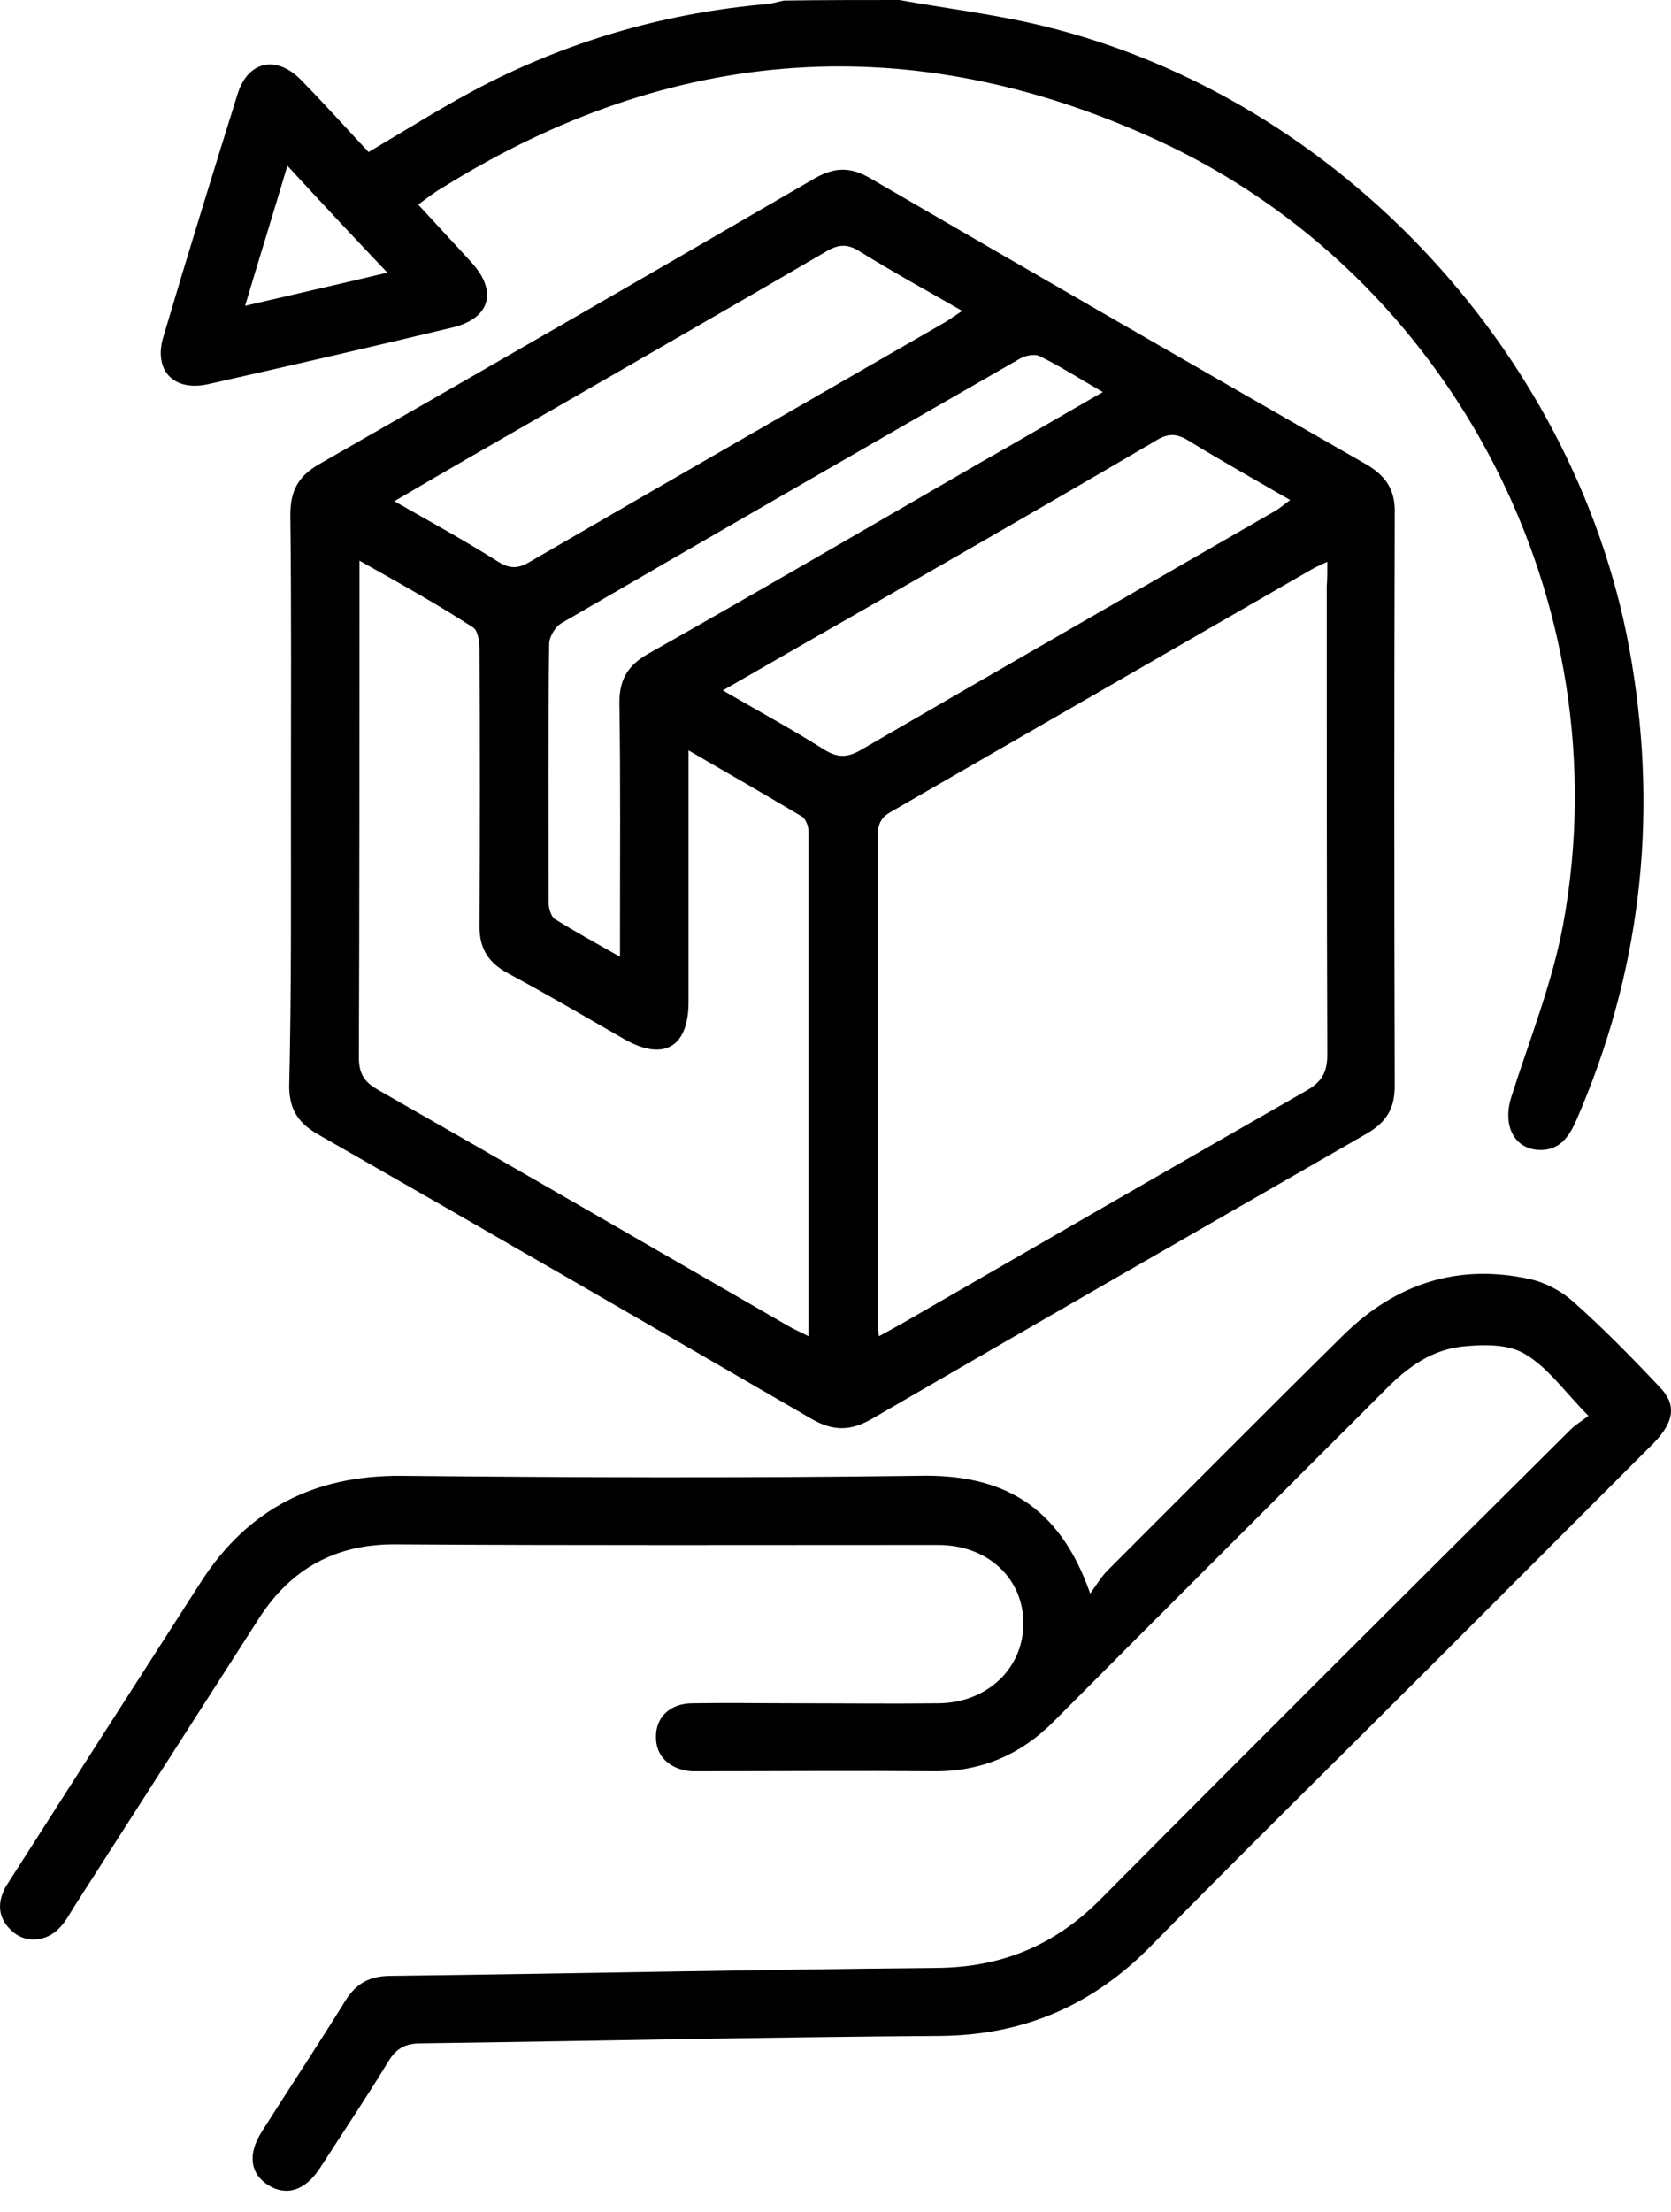
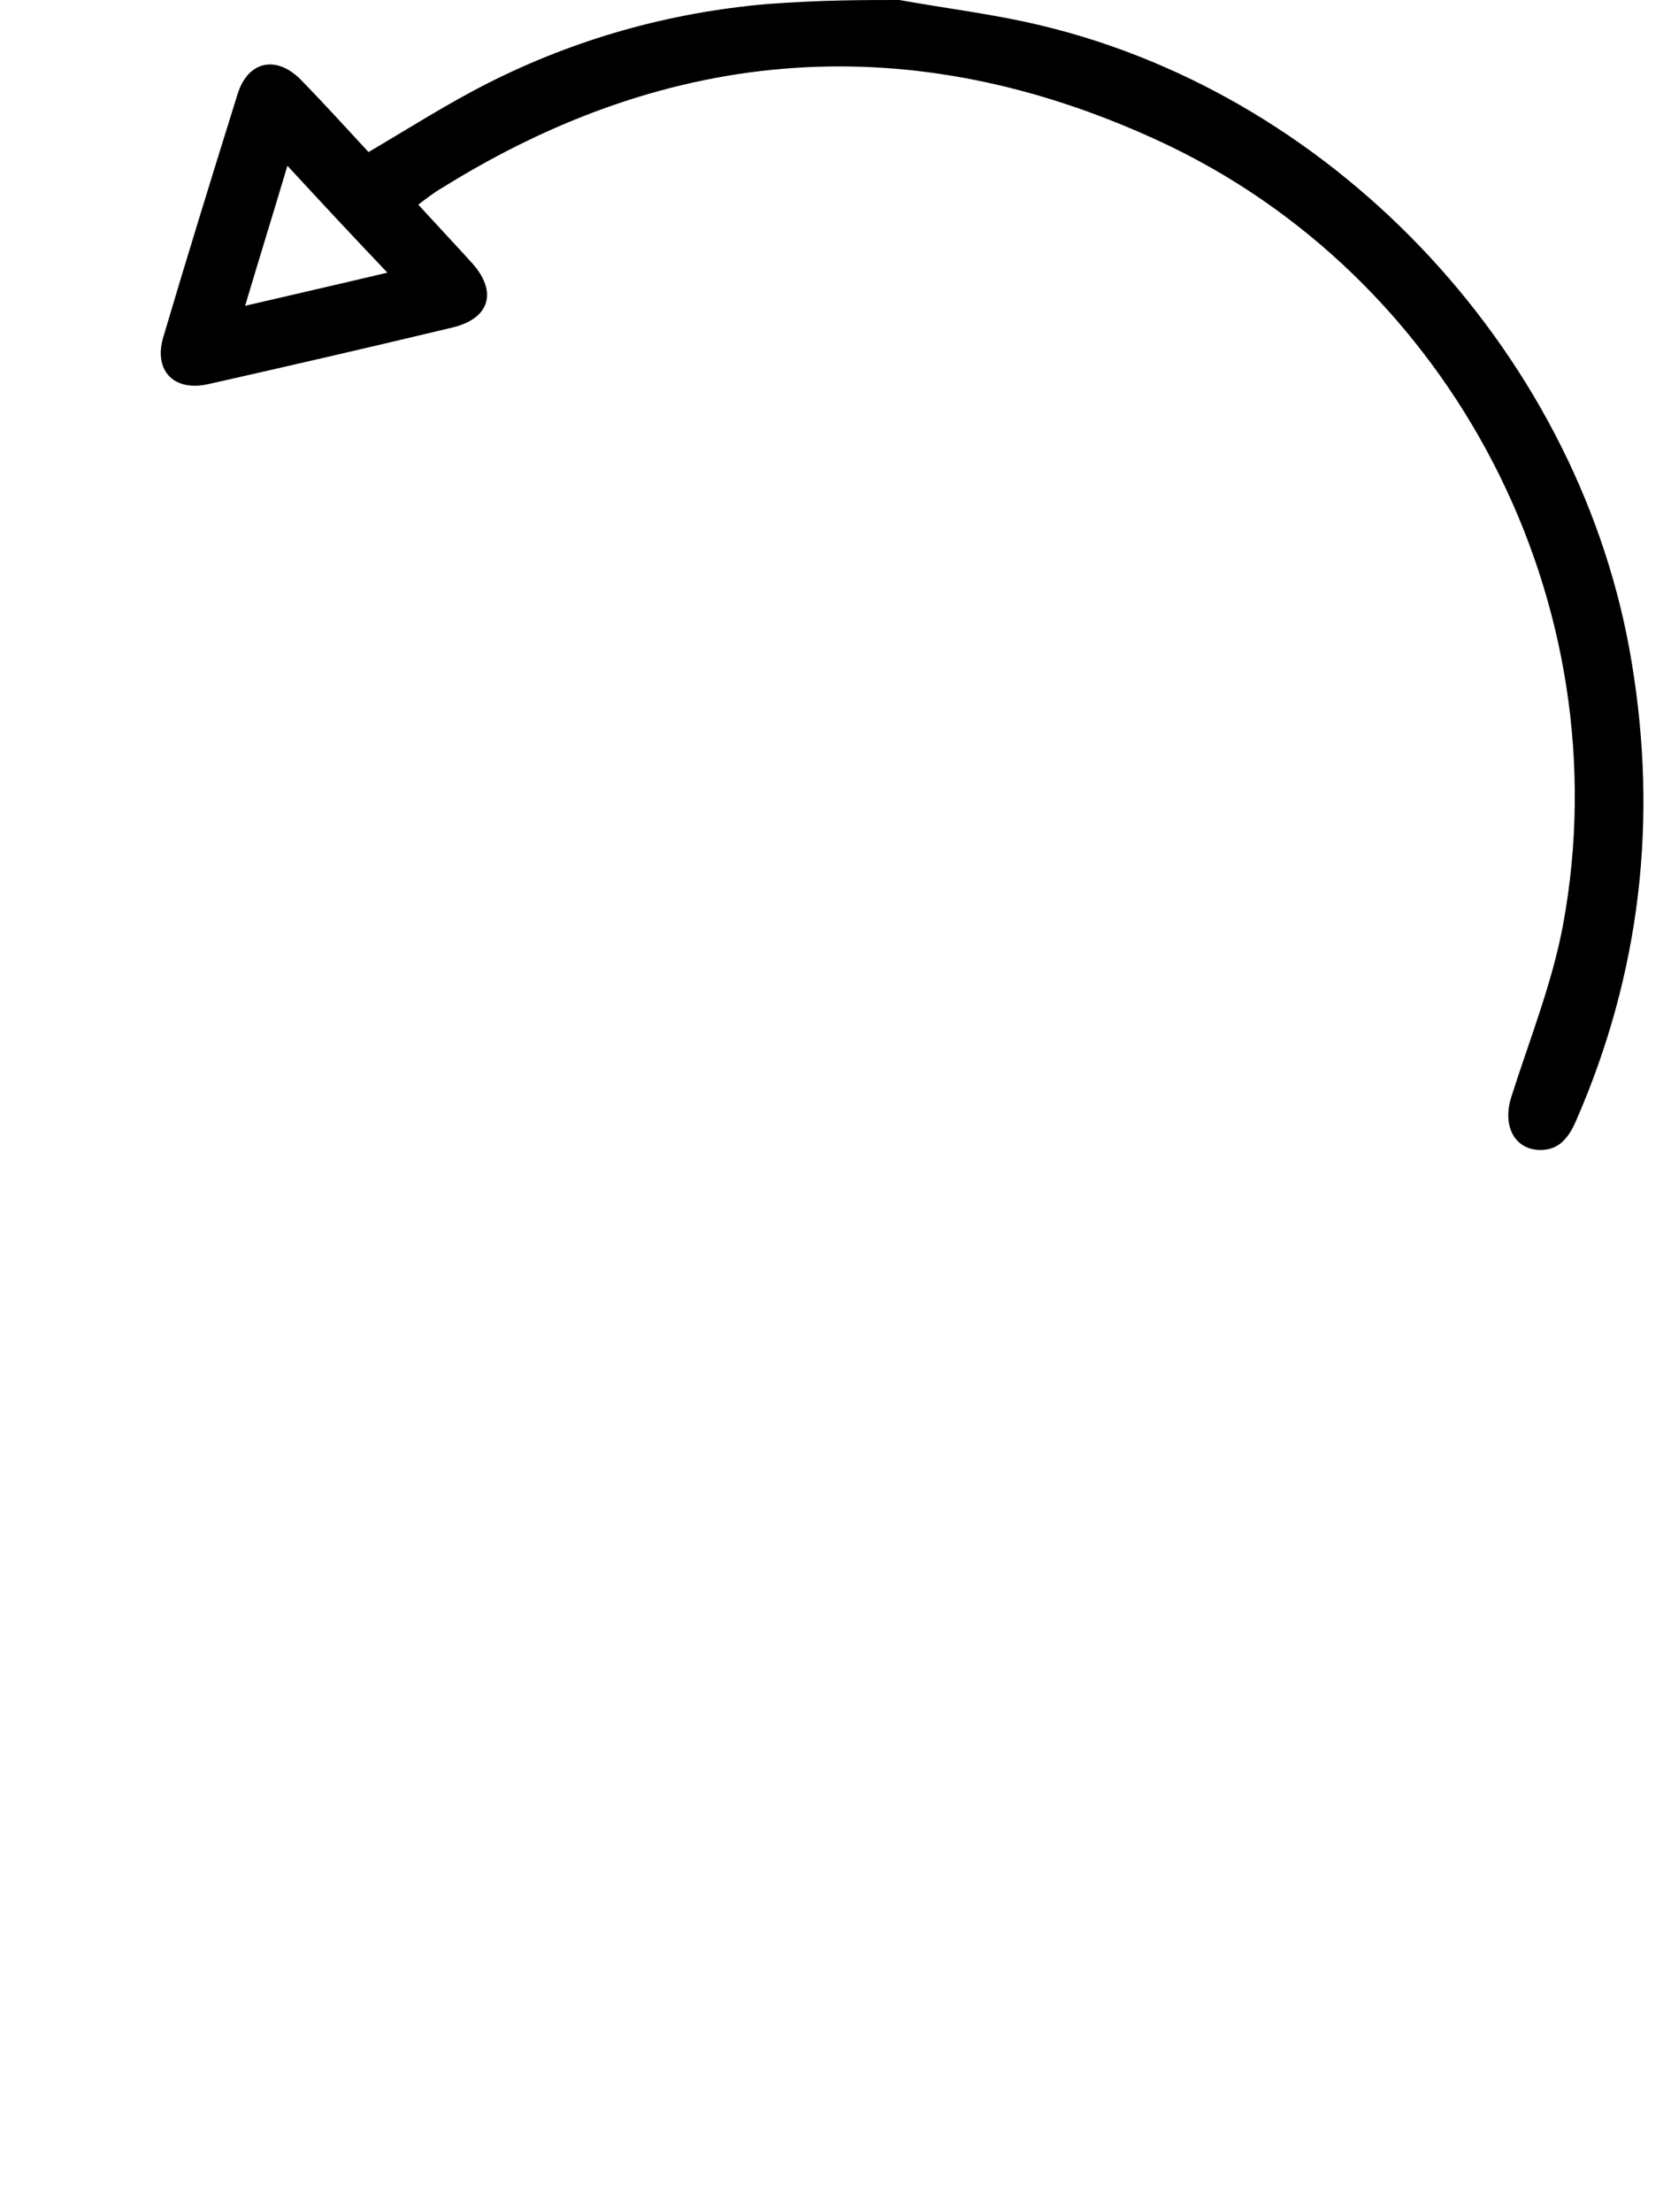
<svg xmlns="http://www.w3.org/2000/svg" fill="none" viewBox="0 0 65 86" height="86" width="65">
-   <path fill="black" d="M34.981 0C36.826 0.333 38.715 0.556 40.537 1C52.16 3.8 61.539 13.979 63.472 25.757C64.494 31.913 63.805 37.847 61.316 43.559C61.027 44.225 60.65 44.736 59.872 44.714C58.872 44.67 58.45 43.736 58.783 42.669C59.494 40.425 60.383 38.225 60.805 35.936C63.094 23.491 56.538 10.734 45.004 5.445C35.47 1.067 26.158 1.733 17.224 7.289C16.913 7.467 16.625 7.689 16.269 7.956C16.98 8.734 17.691 9.49 18.358 10.223C19.358 11.334 19.069 12.379 17.602 12.734C14.447 13.49 11.269 14.223 8.113 14.934C6.757 15.245 5.957 14.401 6.357 13.09C7.291 9.934 8.268 6.778 9.246 3.645C9.646 2.378 10.735 2.133 11.691 3.089C12.602 4.022 13.469 4.978 14.335 5.912C15.891 5 17.38 4.045 18.958 3.245C22.38 1.511 26.025 0.489 29.848 0.156C30.07 0.133 30.27 0.067 30.492 0.022C31.981 0 33.492 0 34.981 0ZM11.18 6.445C10.624 8.312 10.091 10.023 9.535 11.89C11.446 11.445 13.202 11.045 15.069 10.601C13.735 9.201 12.513 7.889 11.18 6.445Z" />
-   <path fill="black" d="M11.317 31.09C11.317 27.401 11.339 23.711 11.294 20.022C11.294 19.111 11.583 18.533 12.383 18.067C18.828 14.377 25.273 10.666 31.696 6.932C32.474 6.488 33.096 6.488 33.852 6.932C40.274 10.666 46.719 14.377 53.164 18.067C53.919 18.511 54.275 19.067 54.253 19.933C54.231 27.356 54.231 34.801 54.253 42.224C54.253 43.113 53.919 43.646 53.142 44.09C46.719 47.78 40.296 51.469 33.896 55.18C33.074 55.647 32.407 55.647 31.585 55.18C25.184 51.469 18.762 47.757 12.339 44.09C11.583 43.646 11.25 43.113 11.25 42.224C11.339 38.512 11.317 34.801 11.317 31.09ZM51.63 21.845C51.342 21.978 51.186 22.045 51.03 22.134C45.586 25.267 40.119 28.423 34.674 31.556C34.229 31.801 34.14 32.09 34.14 32.556C34.14 38.801 34.14 45.024 34.14 51.269C34.14 51.469 34.163 51.669 34.185 51.958C34.54 51.758 34.807 51.624 35.074 51.469C40.319 48.446 45.541 45.424 50.786 42.424C51.386 42.09 51.63 41.735 51.63 41.001C51.608 34.934 51.608 28.867 51.608 22.8C51.63 22.534 51.63 22.245 51.63 21.845ZM13.983 21.8C13.983 22.222 13.983 22.489 13.983 22.733C13.983 28.867 13.983 34.979 13.961 41.112C13.961 41.713 14.139 42.046 14.672 42.357C20.051 45.424 25.384 48.513 30.74 51.602C30.94 51.713 31.162 51.802 31.451 51.958C31.451 45.335 31.451 38.824 31.451 32.312C31.451 32.134 31.34 31.845 31.207 31.756C29.785 30.912 28.362 30.09 26.784 29.178C26.784 29.645 26.784 29.934 26.784 30.223C26.784 33.134 26.784 36.045 26.784 38.957C26.784 40.712 25.829 41.268 24.317 40.424C22.806 39.557 21.295 38.668 19.762 37.846C18.939 37.401 18.628 36.823 18.651 35.912C18.673 32.334 18.673 28.756 18.651 25.2C18.651 24.934 18.584 24.511 18.406 24.4C17.006 23.489 15.561 22.689 13.983 21.8ZM28.118 26.845C29.496 27.645 30.807 28.356 32.074 29.156C32.585 29.467 32.963 29.467 33.496 29.156C38.852 26.045 44.208 22.978 49.564 19.889C49.764 19.778 49.941 19.622 50.186 19.444C48.808 18.644 47.497 17.911 46.23 17.133C45.763 16.844 45.43 16.844 44.963 17.133C40.874 19.533 36.763 21.889 32.651 24.245C31.162 25.089 29.673 25.956 28.118 26.845ZM15.339 19.489C16.784 20.311 18.117 21.044 19.384 21.845C19.851 22.134 20.184 22.111 20.651 21.822C26.006 18.711 31.362 15.644 36.718 12.555C36.918 12.444 37.118 12.288 37.429 12.088C36.029 11.288 34.696 10.555 33.407 9.755C32.94 9.466 32.585 9.51 32.14 9.777C27.495 12.488 22.828 15.155 18.162 17.844C17.273 18.355 16.361 18.889 15.339 19.489ZM42.897 15.244C42.008 14.733 41.252 14.244 40.43 13.844C40.252 13.755 39.896 13.822 39.696 13.933C33.74 17.355 27.784 20.778 21.851 24.223C21.606 24.356 21.362 24.756 21.362 25.045C21.317 28.401 21.34 31.756 21.34 35.09C21.34 35.312 21.428 35.623 21.584 35.734C22.362 36.223 23.184 36.668 24.117 37.201C24.117 36.712 24.117 36.423 24.117 36.134C24.117 33.223 24.14 30.312 24.095 27.401C24.073 26.445 24.406 25.867 25.251 25.4C29.54 22.978 33.807 20.489 38.074 18.022C39.652 17.133 41.23 16.2 42.897 15.244Z" />
-   <path fill="black" d="M42.407 61.961C42.696 61.561 42.852 61.294 43.074 61.072C46.141 58.005 49.185 54.938 52.274 51.893C54.297 49.915 56.719 49.115 59.519 49.738C60.119 49.871 60.742 50.204 61.186 50.604C62.364 51.649 63.475 52.782 64.564 53.938C65.231 54.627 65.12 55.294 64.32 56.116C61.475 58.96 58.63 61.805 55.786 64.65C52.119 68.317 48.407 71.961 44.785 75.65C42.496 77.984 39.807 79.139 36.54 79.162C29.828 79.206 23.095 79.362 16.383 79.451C15.783 79.451 15.428 79.629 15.116 80.14C14.25 81.562 13.338 82.918 12.45 84.295C11.872 85.184 11.138 85.407 10.427 84.962C9.716 84.495 9.627 83.74 10.205 82.851C11.272 81.162 12.383 79.495 13.427 77.806C13.85 77.117 14.383 76.828 15.205 76.828C22.295 76.739 29.362 76.584 36.451 76.517C38.985 76.495 41.051 75.628 42.829 73.828C48.896 67.717 54.986 61.65 61.097 55.582C61.297 55.382 61.542 55.249 61.786 55.049C60.897 54.16 60.23 53.182 59.319 52.649C58.675 52.249 57.675 52.271 56.852 52.36C55.719 52.493 54.808 53.116 53.986 53.938C49.652 58.272 45.296 62.605 40.985 66.939C39.674 68.25 38.14 68.894 36.296 68.872C33.318 68.85 30.362 68.872 27.384 68.872C27.228 68.872 27.05 68.872 26.895 68.872C26.05 68.805 25.495 68.272 25.517 67.516C25.517 66.761 26.073 66.228 26.939 66.228C28.251 66.205 29.54 66.228 30.851 66.228C32.74 66.228 34.629 66.25 36.518 66.228C38.385 66.205 39.785 64.894 39.807 63.161C39.829 61.383 38.429 60.072 36.496 60.072C29.473 60.072 22.45 60.094 15.405 60.049C13.072 60.027 11.338 60.983 10.094 62.894C7.671 66.672 5.249 70.45 2.827 74.228C2.671 74.495 2.516 74.761 2.293 74.984C1.827 75.473 1.071 75.561 0.56 75.162C0.027 74.739 -0.151 74.184 0.138 73.539C0.182 73.428 0.227 73.339 0.293 73.25C2.804 69.317 5.316 65.405 7.827 61.494C9.649 58.672 12.227 57.36 15.605 57.383C22.295 57.449 29.006 57.471 35.696 57.383C38.962 57.294 41.207 58.516 42.407 61.961Z" />
+   <path fill="black" d="M34.981 0C36.826 0.333 38.715 0.556 40.537 1C52.16 3.8 61.539 13.979 63.472 25.757C64.494 31.913 63.805 37.847 61.316 43.559C61.027 44.225 60.65 44.736 59.872 44.714C58.872 44.67 58.45 43.736 58.783 42.669C59.494 40.425 60.383 38.225 60.805 35.936C63.094 23.491 56.538 10.734 45.004 5.445C35.47 1.067 26.158 1.733 17.224 7.289C16.913 7.467 16.625 7.689 16.269 7.956C16.98 8.734 17.691 9.49 18.358 10.223C19.358 11.334 19.069 12.379 17.602 12.734C14.447 13.49 11.269 14.223 8.113 14.934C6.757 15.245 5.957 14.401 6.357 13.09C7.291 9.934 8.268 6.778 9.246 3.645C9.646 2.378 10.735 2.133 11.691 3.089C12.602 4.022 13.469 4.978 14.335 5.912C15.891 5 17.38 4.045 18.958 3.245C22.38 1.511 26.025 0.489 29.848 0.156C31.981 0 33.492 0 34.981 0ZM11.18 6.445C10.624 8.312 10.091 10.023 9.535 11.89C11.446 11.445 13.202 11.045 15.069 10.601C13.735 9.201 12.513 7.889 11.18 6.445Z" />
</svg>